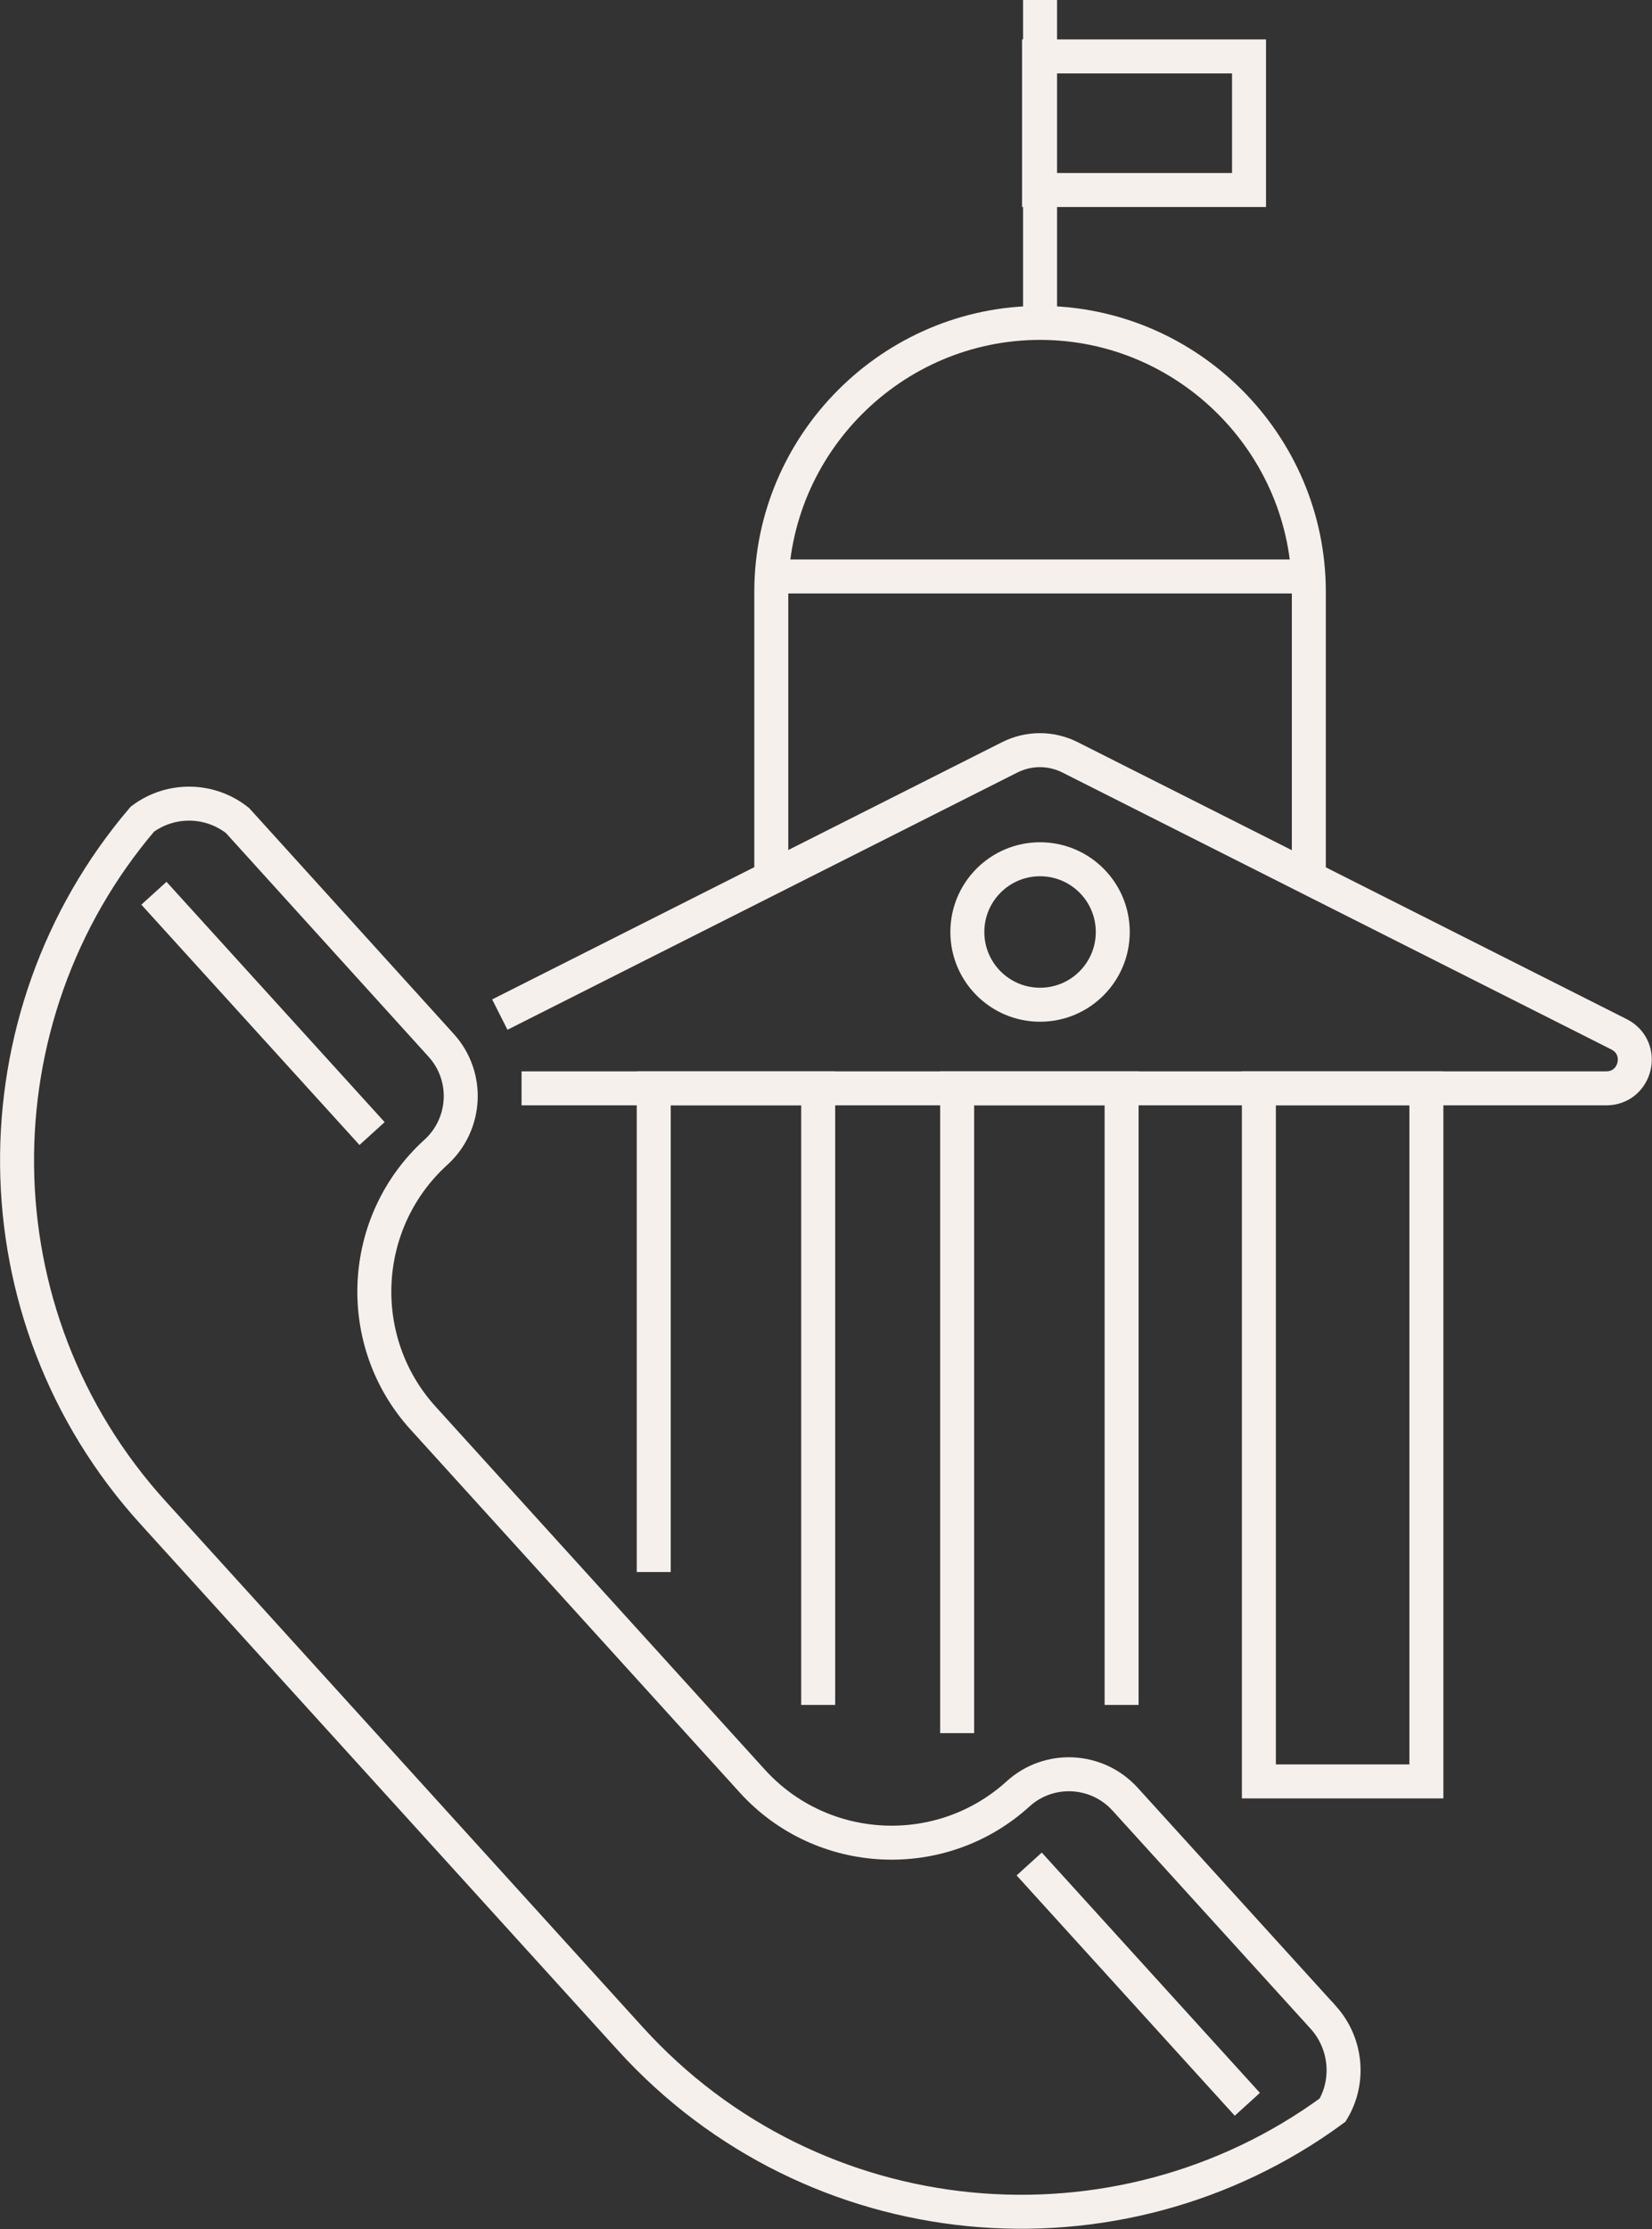
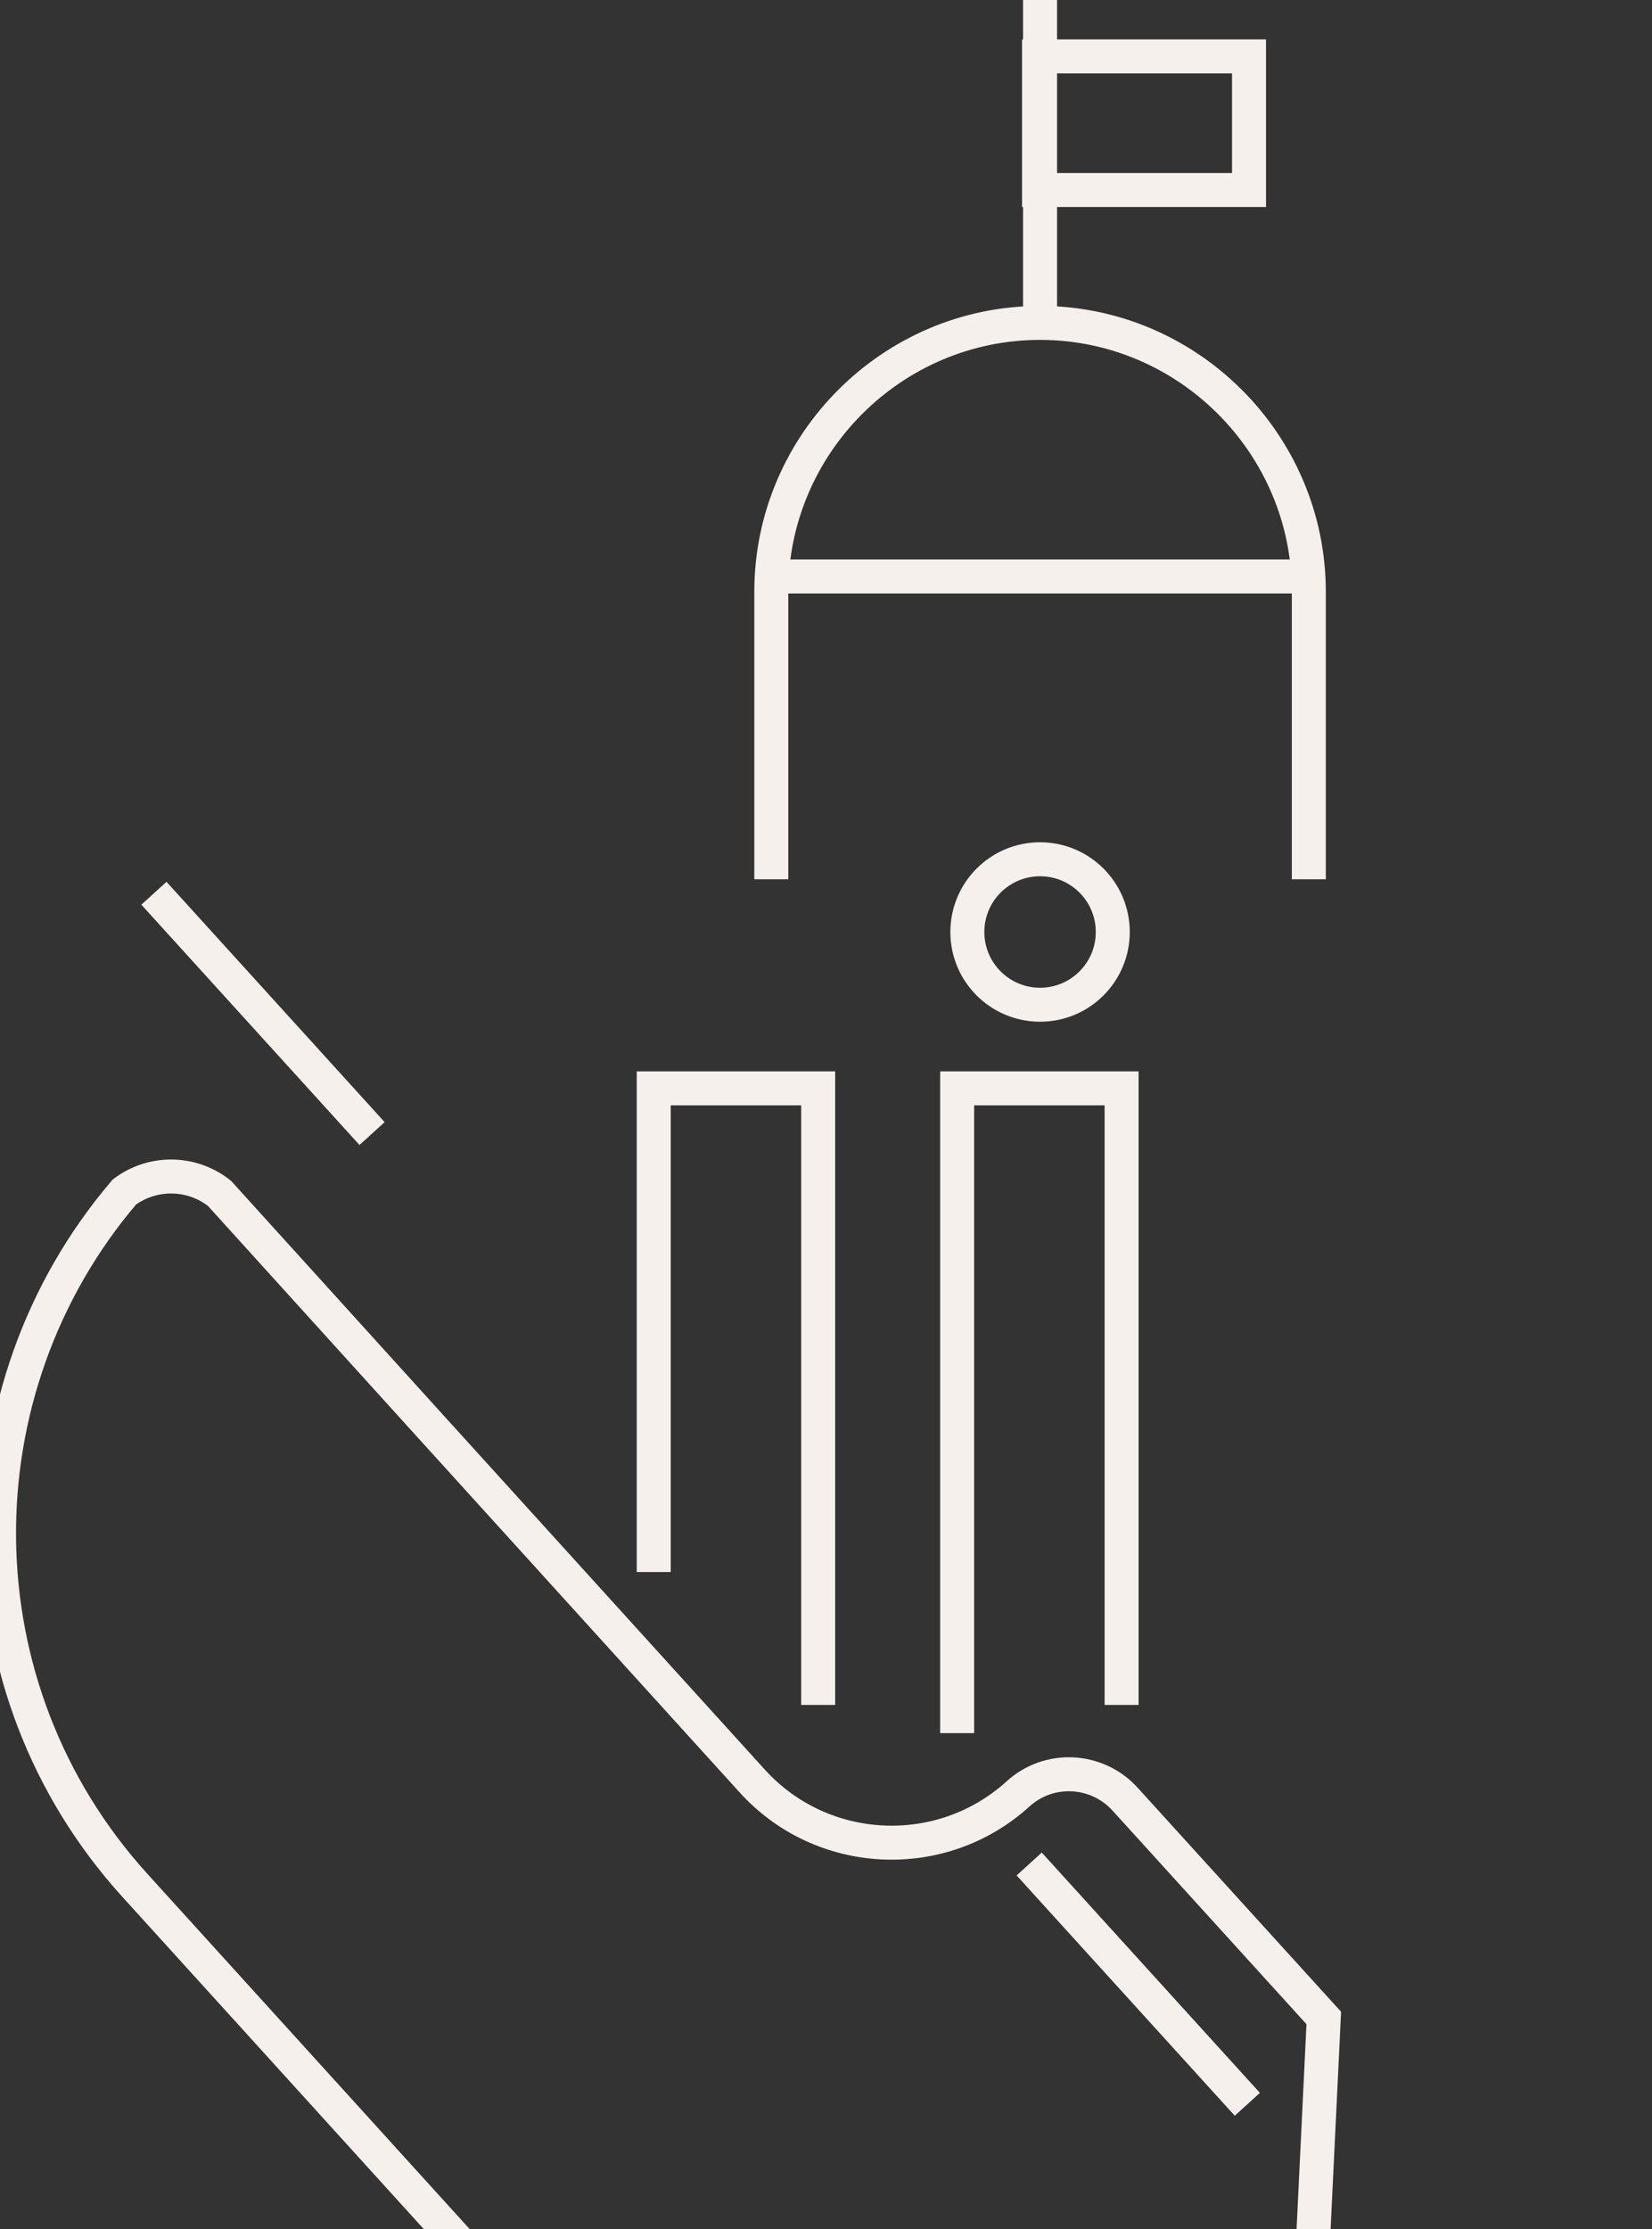
<svg xmlns="http://www.w3.org/2000/svg" id="Capa_2" viewBox="0 0 48.62 65.58">
  <rect x="0" y="0" width="48.62" height="65.58" fill="#333333" stroke="none" />
  <defs>
    <style>.cls-1{fill-rule:evenodd;}.cls-1,.cls-2{fill:none;stroke:#f6f0ed;stroke-miterlimit:10;}</style>
  </defs>
  <g id="Capa_1-2">
-     <path class="cls-1" d="M38.96,59.37l-5.85-6.44c-.83-.91-2.24-.98-3.15-.15-2.26,2.05-5.77,1.88-7.82-.38l-9.69-10.68c-2.05-2.26-1.88-5.77.38-7.82.91-.83.98-2.24.15-3.15l-5.99-6.61c-.82-.65-1.97-.66-2.8-.04-4.97,5.83-4.97,14.59.32,20.41l14.04,15.47c5.39,5.94,14.34,6.74,20.67,2.1.51-.85.41-1.95-.26-2.71Z" />
+     <path class="cls-1" d="M38.96,59.37l-5.85-6.44c-.83-.91-2.24-.98-3.15-.15-2.26,2.05-5.77,1.88-7.82-.38l-9.69-10.68l-5.99-6.61c-.82-.65-1.97-.66-2.8-.04-4.97,5.83-4.97,14.59.32,20.41l14.04,15.47c5.39,5.94,14.34,6.74,20.67,2.1.51-.85.41-1.95-.26-2.71Z" />
    <line class="cls-2" x1="4.53" y1="26.28" x2="10.95" y2="33.35" />
    <line class="cls-2" x1="30.29" y1="54.84" x2="36.71" y2="61.91" />
-     <path class="cls-1" d="M14.71,29.85l15.01-7.57c.56-.28,1.21-.28,1.77,0l16.16,8.15c.79.4.51,1.59-.38,1.59H15.35" />
    <path class="cls-1" d="M22.7,25.87v-8.46c0-4.35,3.56-7.91,7.91-7.91h0c4.35,0,7.91,3.56,7.91,7.91v8.46" />
    <line class="cls-2" x1="22.97" y1="16.96" x2="38.25" y2="16.96" />
    <rect class="cls-2" x="30.58" y="1.66" width="6.18" height="3.93" />
    <line class="cls-2" x1="30.61" x2="30.61" y2="9.5" />
    <polyline class="cls-2" points="19.24 46.25 19.24 32.02 24.08 32.02 24.08 50.16" />
    <polyline class="cls-2" points="28.17 50.99 28.17 32.02 33.01 32.02 33.01 50.16" />
-     <rect class="cls-2" x="37.06" y="32.02" width="4.93" height="20.39" transform="translate(79.04 84.43) rotate(180)" />
    <circle class="cls-2" cx="30.61" cy="27.42" r="2.14" />
  </g>
</svg>